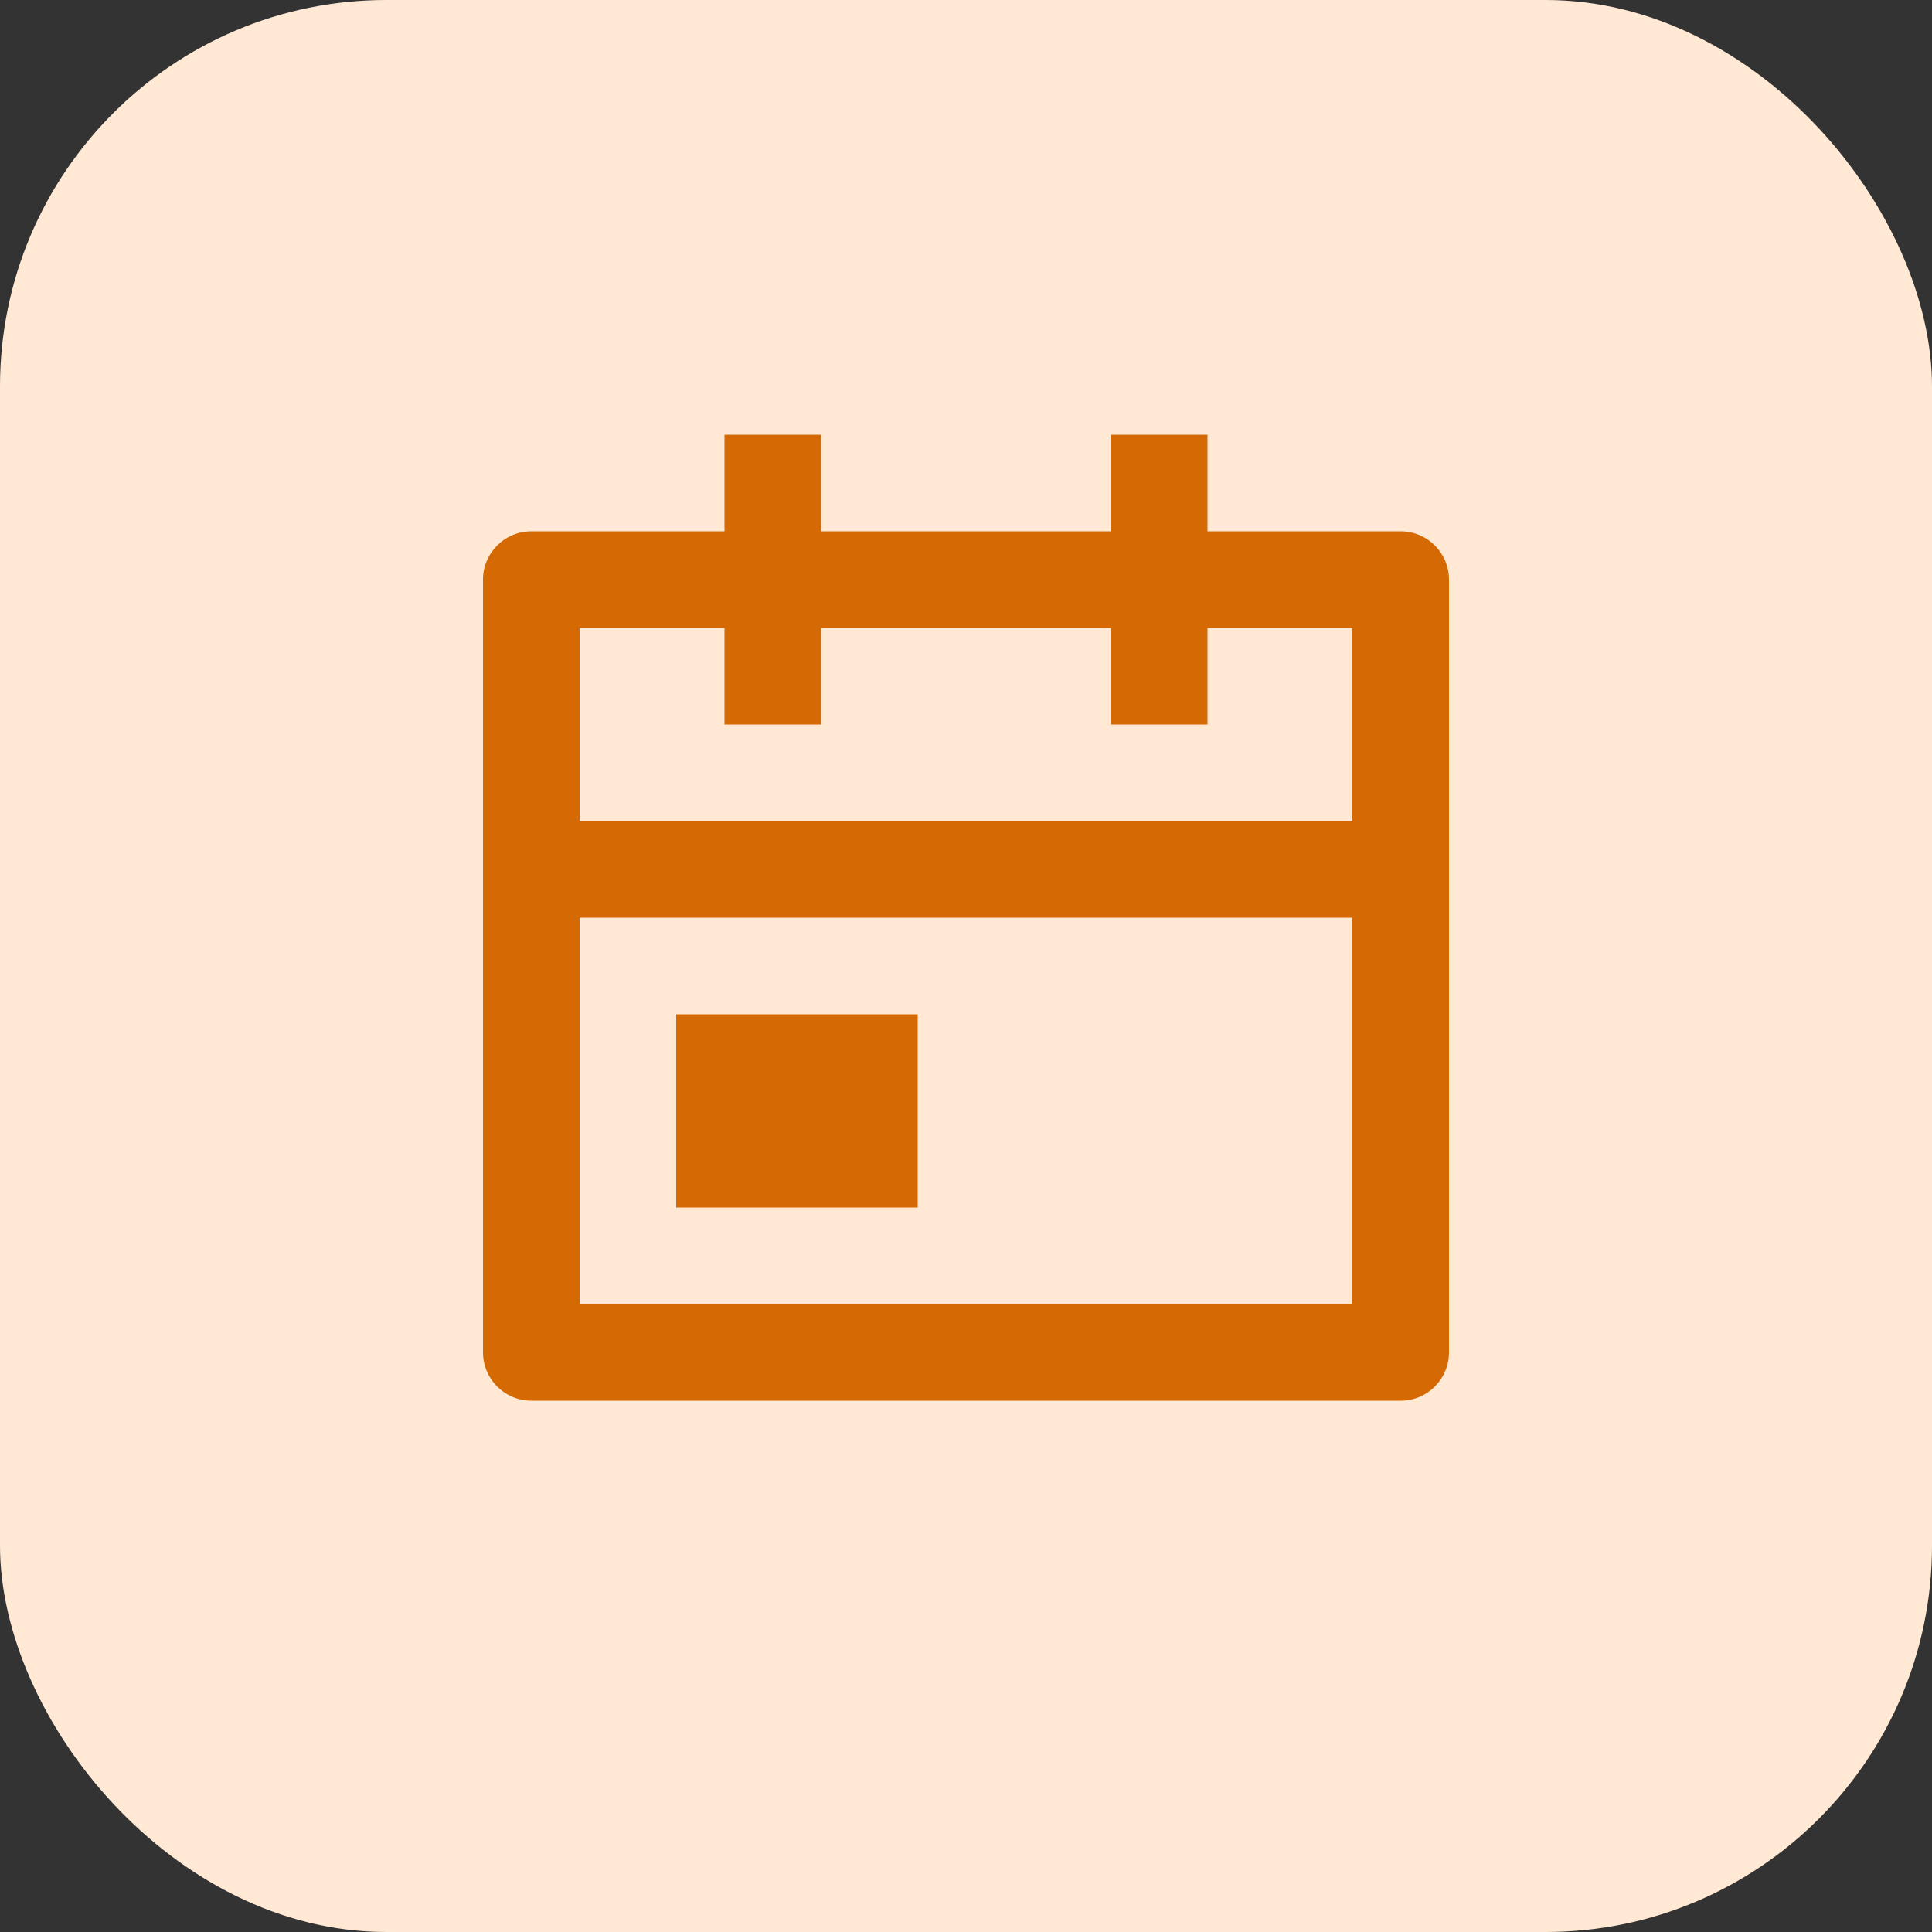
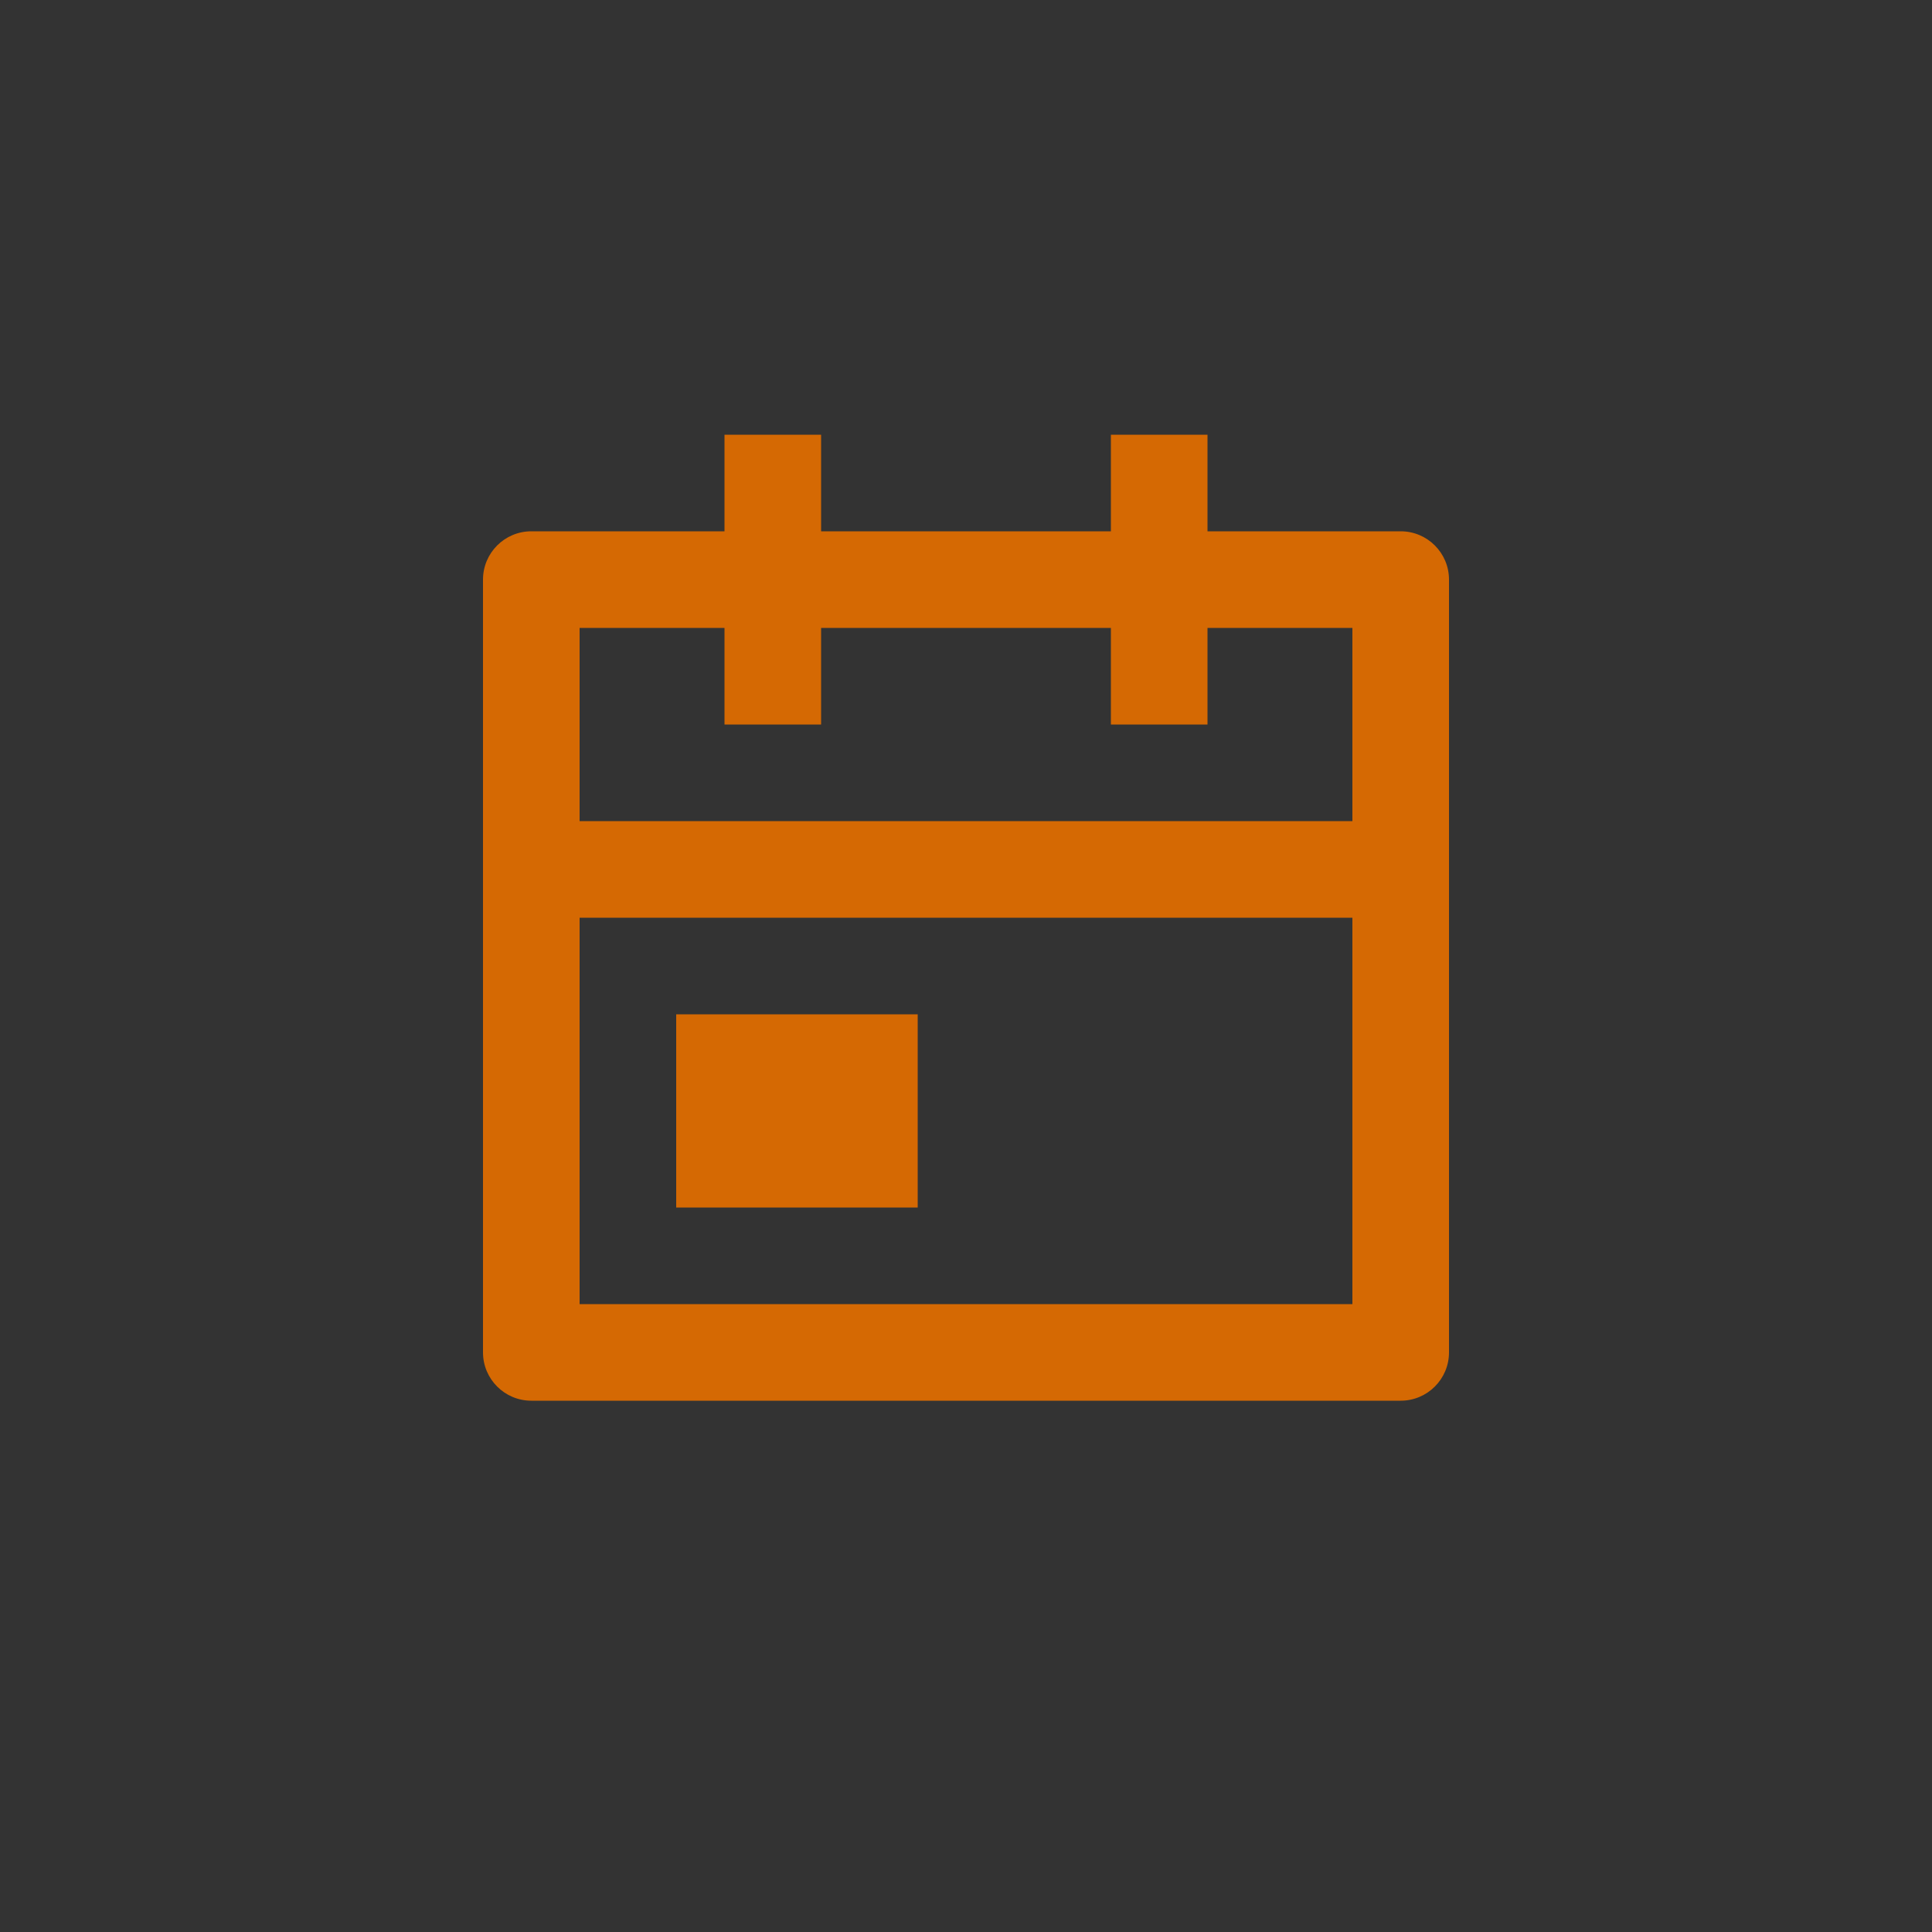
<svg xmlns="http://www.w3.org/2000/svg" width="40" height="40" viewBox="0 0 40 40" fill="none">
  <rect x="0" y="0" width="40" height="40" fill="#333333" stroke="none" />
-   <rect width="40" height="40" rx="8" fill="#FFE9D4" />
  <path d="M17 9V11H23V9H25V11H29C29.552 11 30 11.448 30 12V28C30 28.552 29.552 29 29 29H11C10.448 29 10 28.552 10 28V12C10 11.448 10.448 11 11 11H15V9H17ZM28 19H12V27H28V19ZM19 21V25H14V21H19ZM15 13H12V17H28V13H25V15H23V13H17V15H15V13Z" fill="#D56903" />
</svg>